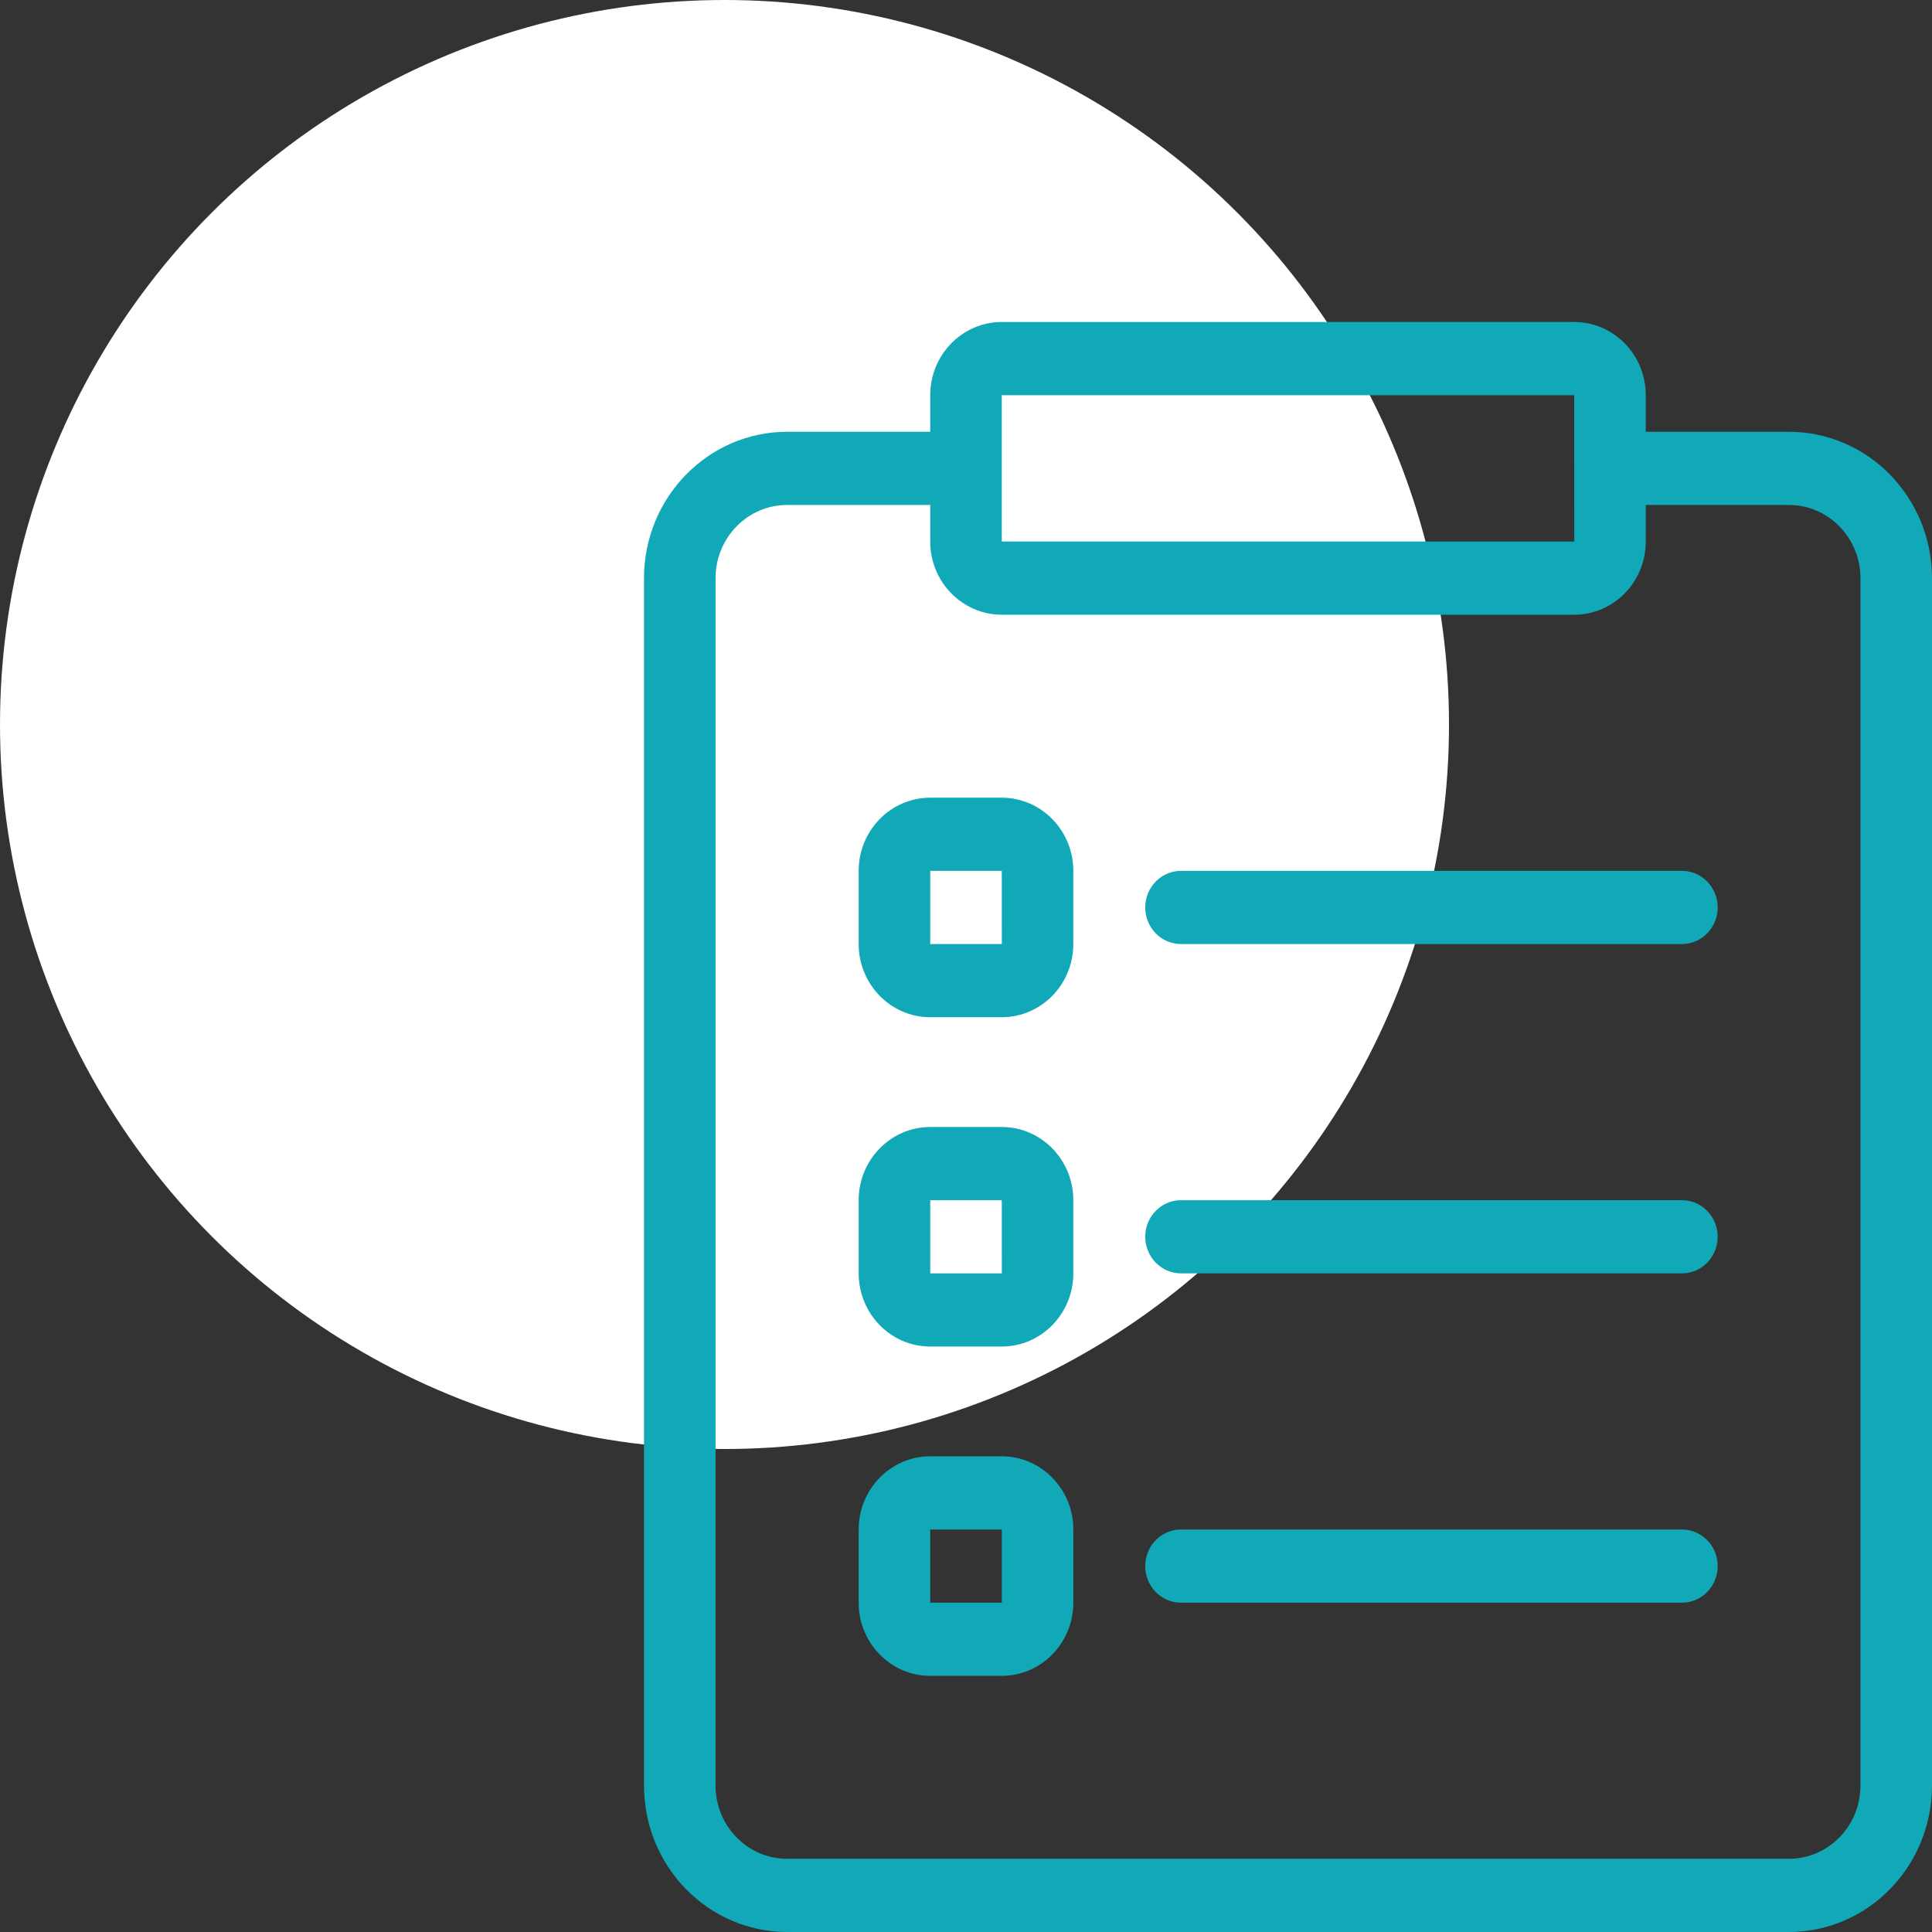
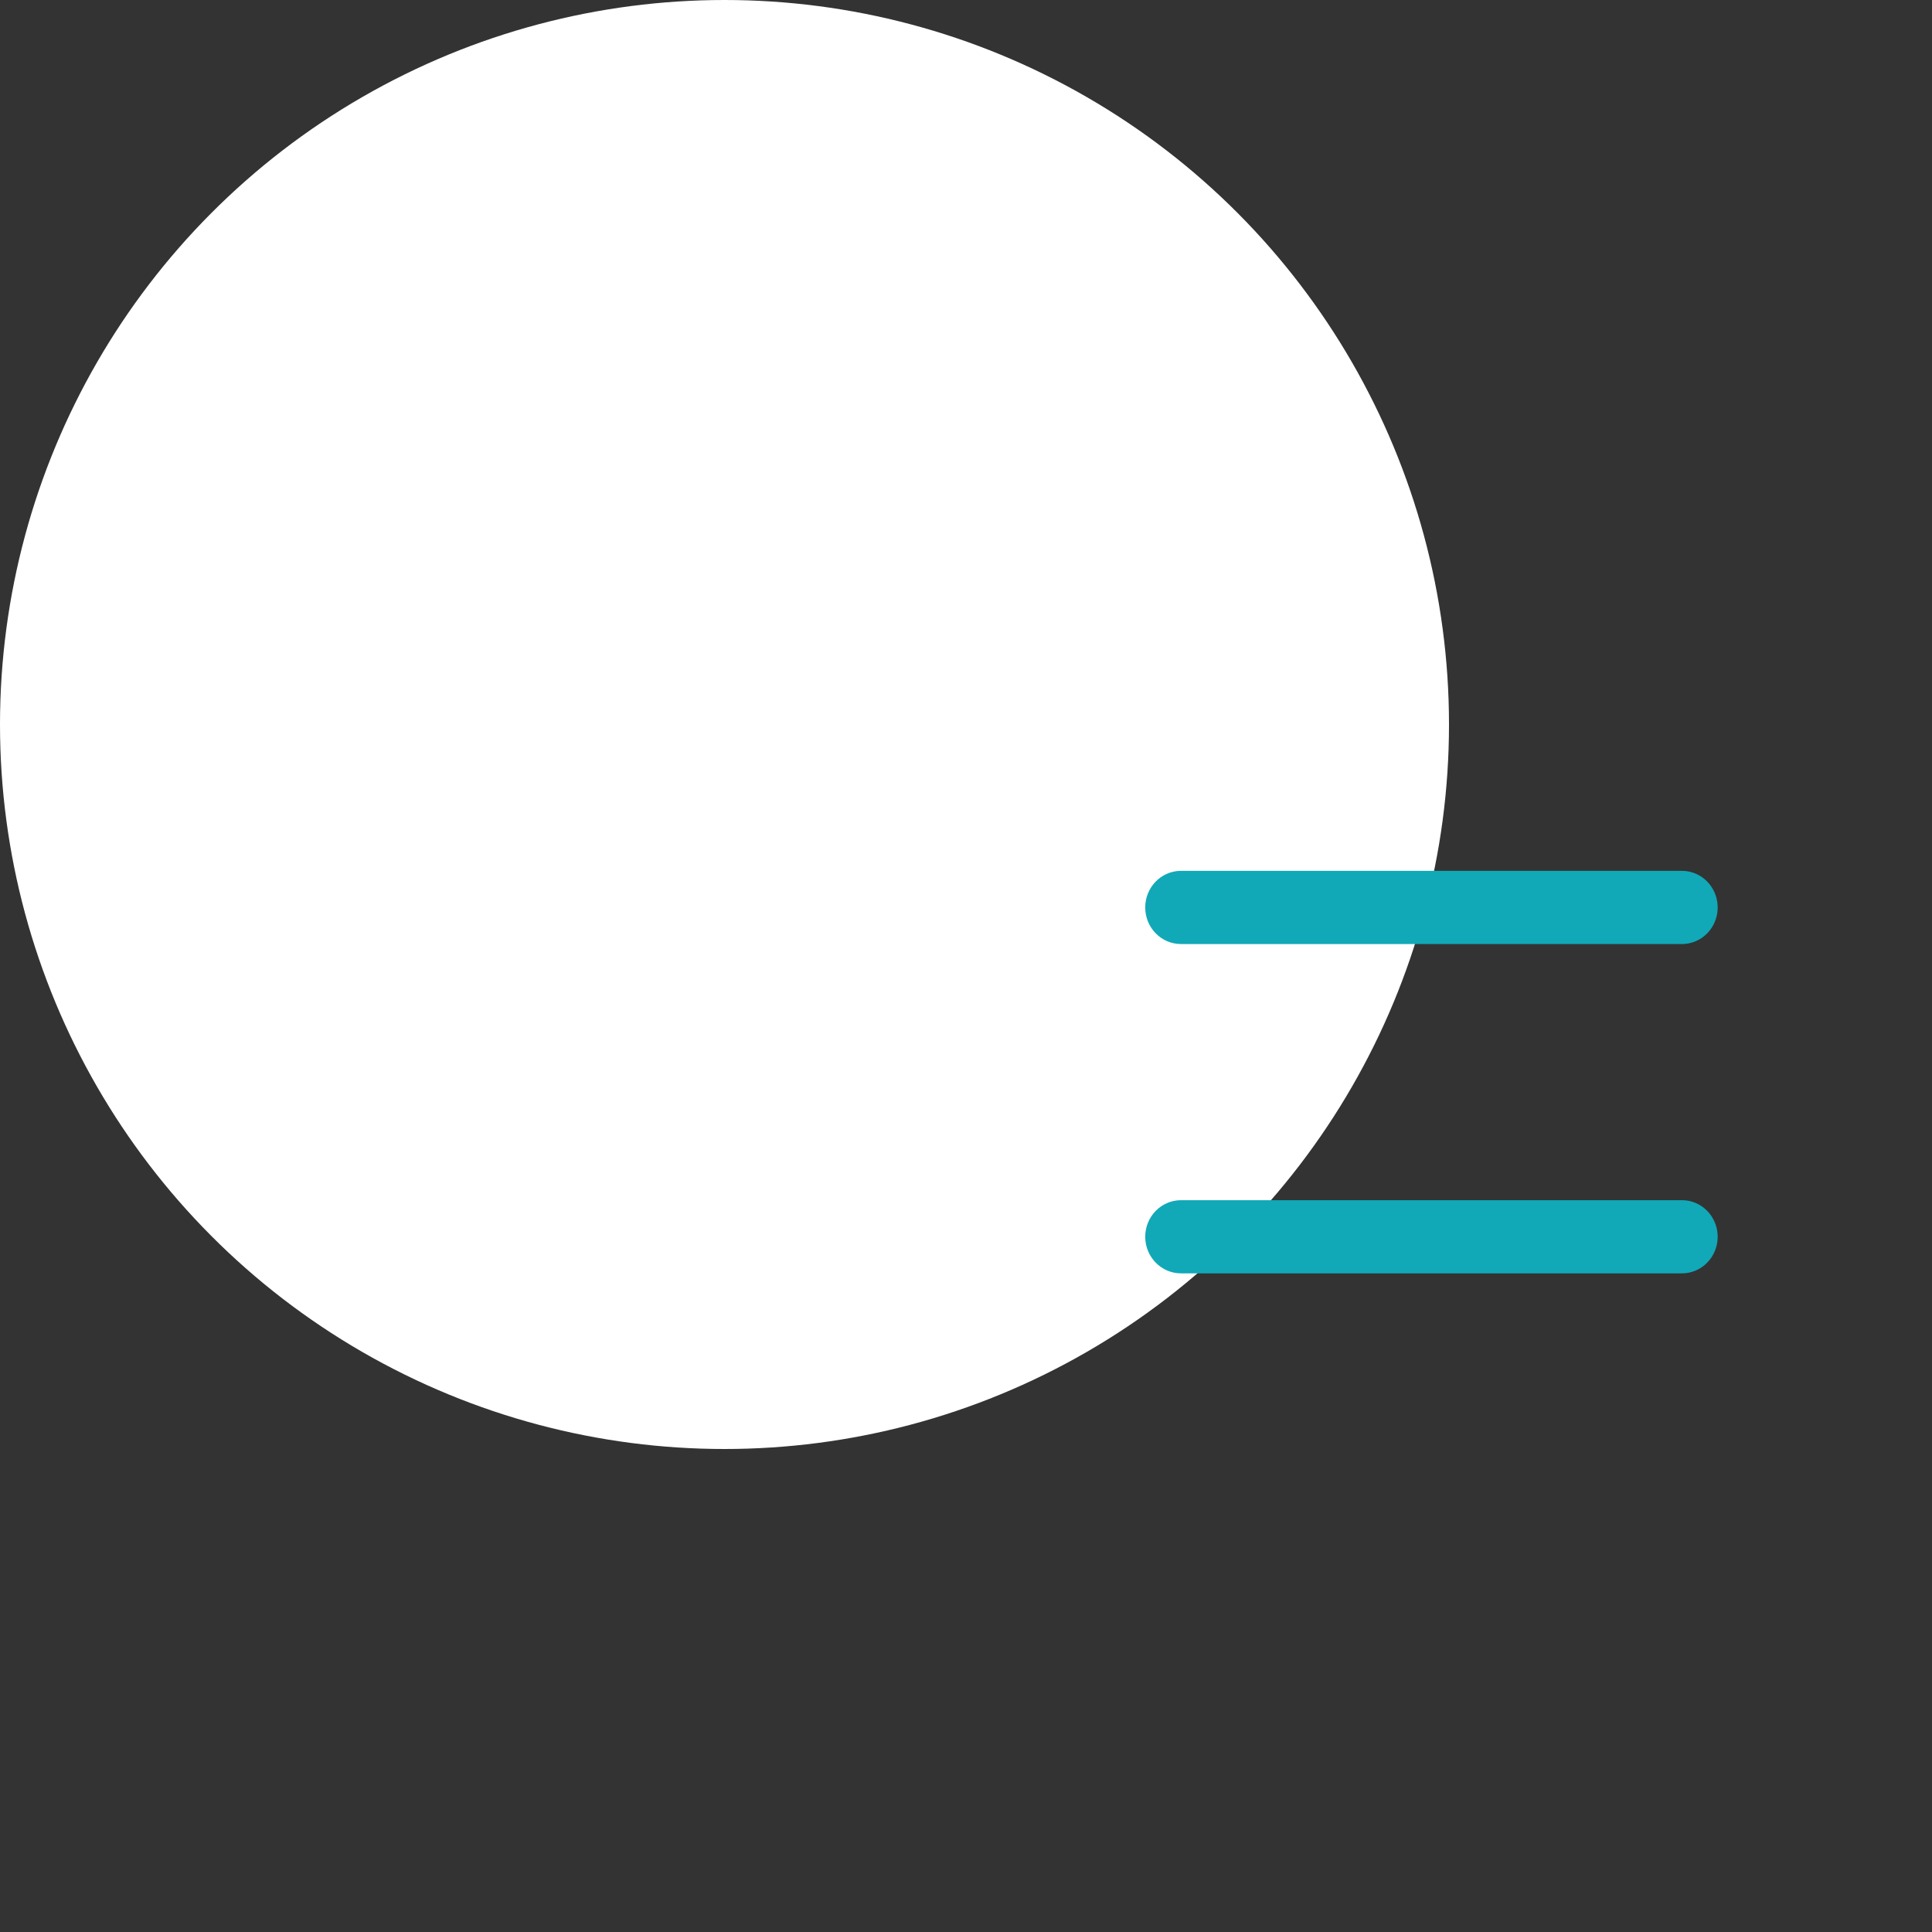
<svg xmlns="http://www.w3.org/2000/svg" width="60px" height="60px" viewBox="0 0 60 60" version="1.1">
  <rect x="0" y="0" width="60" height="60" fill="#333333" stroke="none" />
  <title>Picto/prestations de service/medical/Pré-visite technique</title>
  <g id="UI" stroke="none" stroke-width="1" fill="none" fill-rule="evenodd">
    <g id="Styleguide" transform="translate(-209, -5959)">
      <g id="Picto/prestations-de-service/medical/Pré-visite-technique" transform="translate(209, 5959)">
        <circle id="Oval" fill="#FFFFFF" cx="22.5" cy="22.5" r="22.5" />
        <g id="camion-de-livraison" transform="translate(20, 10)" fill="#11A9B8" fill-rule="nonzero">
          <g id="liste-de-souhaits">
-             <path d="M35.556,3.409 L31.111,3.409 L31.111,2.273 C31.11,1.018 30.116,0.001 28.889,0 L11.111,0 C9.884,0.001 8.89,1.018 8.889,2.273 L8.889,3.409 L4.444,3.409 C1.991,3.412 0.003,5.445 0,7.954 L0,45.455 C0.003,47.964 1.991,49.997 4.444,50 L35.556,50 C38.009,49.997 39.997,47.964 40,45.455 L40,7.954 C39.997,5.445 38.009,3.412 35.556,3.409 Z M11.111,2.273 L28.889,2.273 L28.891,6.818 L11.111,6.818 L11.111,2.273 Z M37.778,45.455 C37.777,46.709 36.782,47.726 35.556,47.727 L4.444,47.727 C3.218,47.726 2.223,46.709 2.222,45.455 L2.222,7.954 C2.224,6.7 3.218,5.683 4.444,5.682 L8.889,5.682 L8.889,6.818 C8.89,8.073 9.884,9.089 11.111,9.091 L28.889,9.091 C30.116,9.089 31.11,8.073 31.111,6.818 L31.111,5.682 L35.556,5.682 C36.782,5.683 37.776,6.7 37.778,7.954 L37.778,45.455 Z" id="Shape" />
            <path d="M32.222,17.045 L16.667,17.045 C16.057,17.051 15.566,17.558 15.566,18.182 C15.566,18.805 16.057,19.312 16.667,19.318 L32.222,19.318 C32.622,19.322 32.993,19.106 33.193,18.753 C33.394,18.4 33.394,17.964 33.193,17.61 C32.993,17.257 32.622,17.041 32.222,17.045 L32.222,17.045 Z" id="Path" />
-             <path d="M11.111,14.773 L8.889,14.773 C7.662,14.774 6.668,15.791 6.667,17.045 L6.667,19.318 C6.668,20.573 7.662,21.59 8.889,21.591 L11.111,21.591 C12.338,21.59 13.332,20.573 13.333,19.318 L13.333,17.045 C13.332,15.791 12.338,14.774 11.111,14.773 Z M8.889,19.318 L8.889,17.045 L11.111,17.045 L11.113,19.318 L8.889,19.318 Z" id="Shape" />
            <path d="M32.222,27.273 L16.667,27.273 C16.057,27.279 15.566,27.786 15.566,28.409 C15.566,29.032 16.057,29.539 16.667,29.545 L32.222,29.545 C32.622,29.549 32.993,29.334 33.193,28.98 C33.394,28.627 33.394,28.191 33.193,27.838 C32.993,27.484 32.622,27.269 32.222,27.273 L32.222,27.273 Z" id="Path" />
-             <path d="M11.111,25 L8.889,25 C7.662,25.001 6.668,26.018 6.667,27.273 L6.667,29.545 C6.668,30.8 7.662,31.817 8.889,31.818 L11.111,31.818 C12.338,31.817 13.332,30.8 13.333,29.545 L13.333,27.273 C13.332,26.018 12.338,25.001 11.111,25 L11.111,25 Z M8.889,29.545 L8.889,27.273 L11.111,27.273 L11.113,29.545 L8.889,29.545 Z" id="Shape" />
-             <path d="M32.222,37.5 L16.667,37.5 C16.057,37.506 15.566,38.013 15.566,38.636 C15.566,39.26 16.057,39.767 16.667,39.773 L32.222,39.773 C32.622,39.777 32.993,39.561 33.193,39.208 C33.394,38.854 33.394,38.418 33.193,38.065 C32.993,37.712 32.622,37.496 32.222,37.5 L32.222,37.5 Z" id="Path" />
-             <path d="M11.111,35.227 L8.889,35.227 C7.662,35.228 6.668,36.245 6.667,37.5 L6.667,39.773 C6.668,41.027 7.662,42.044 8.889,42.045 L11.111,42.045 C12.338,42.044 13.332,41.027 13.333,39.773 L13.333,37.5 C13.332,36.245 12.338,35.228 11.111,35.227 L11.111,35.227 Z M8.889,39.773 L8.889,37.5 L11.111,37.5 L11.113,39.773 L8.889,39.773 Z" id="Shape" />
          </g>
        </g>
      </g>
    </g>
  </g>
</svg>